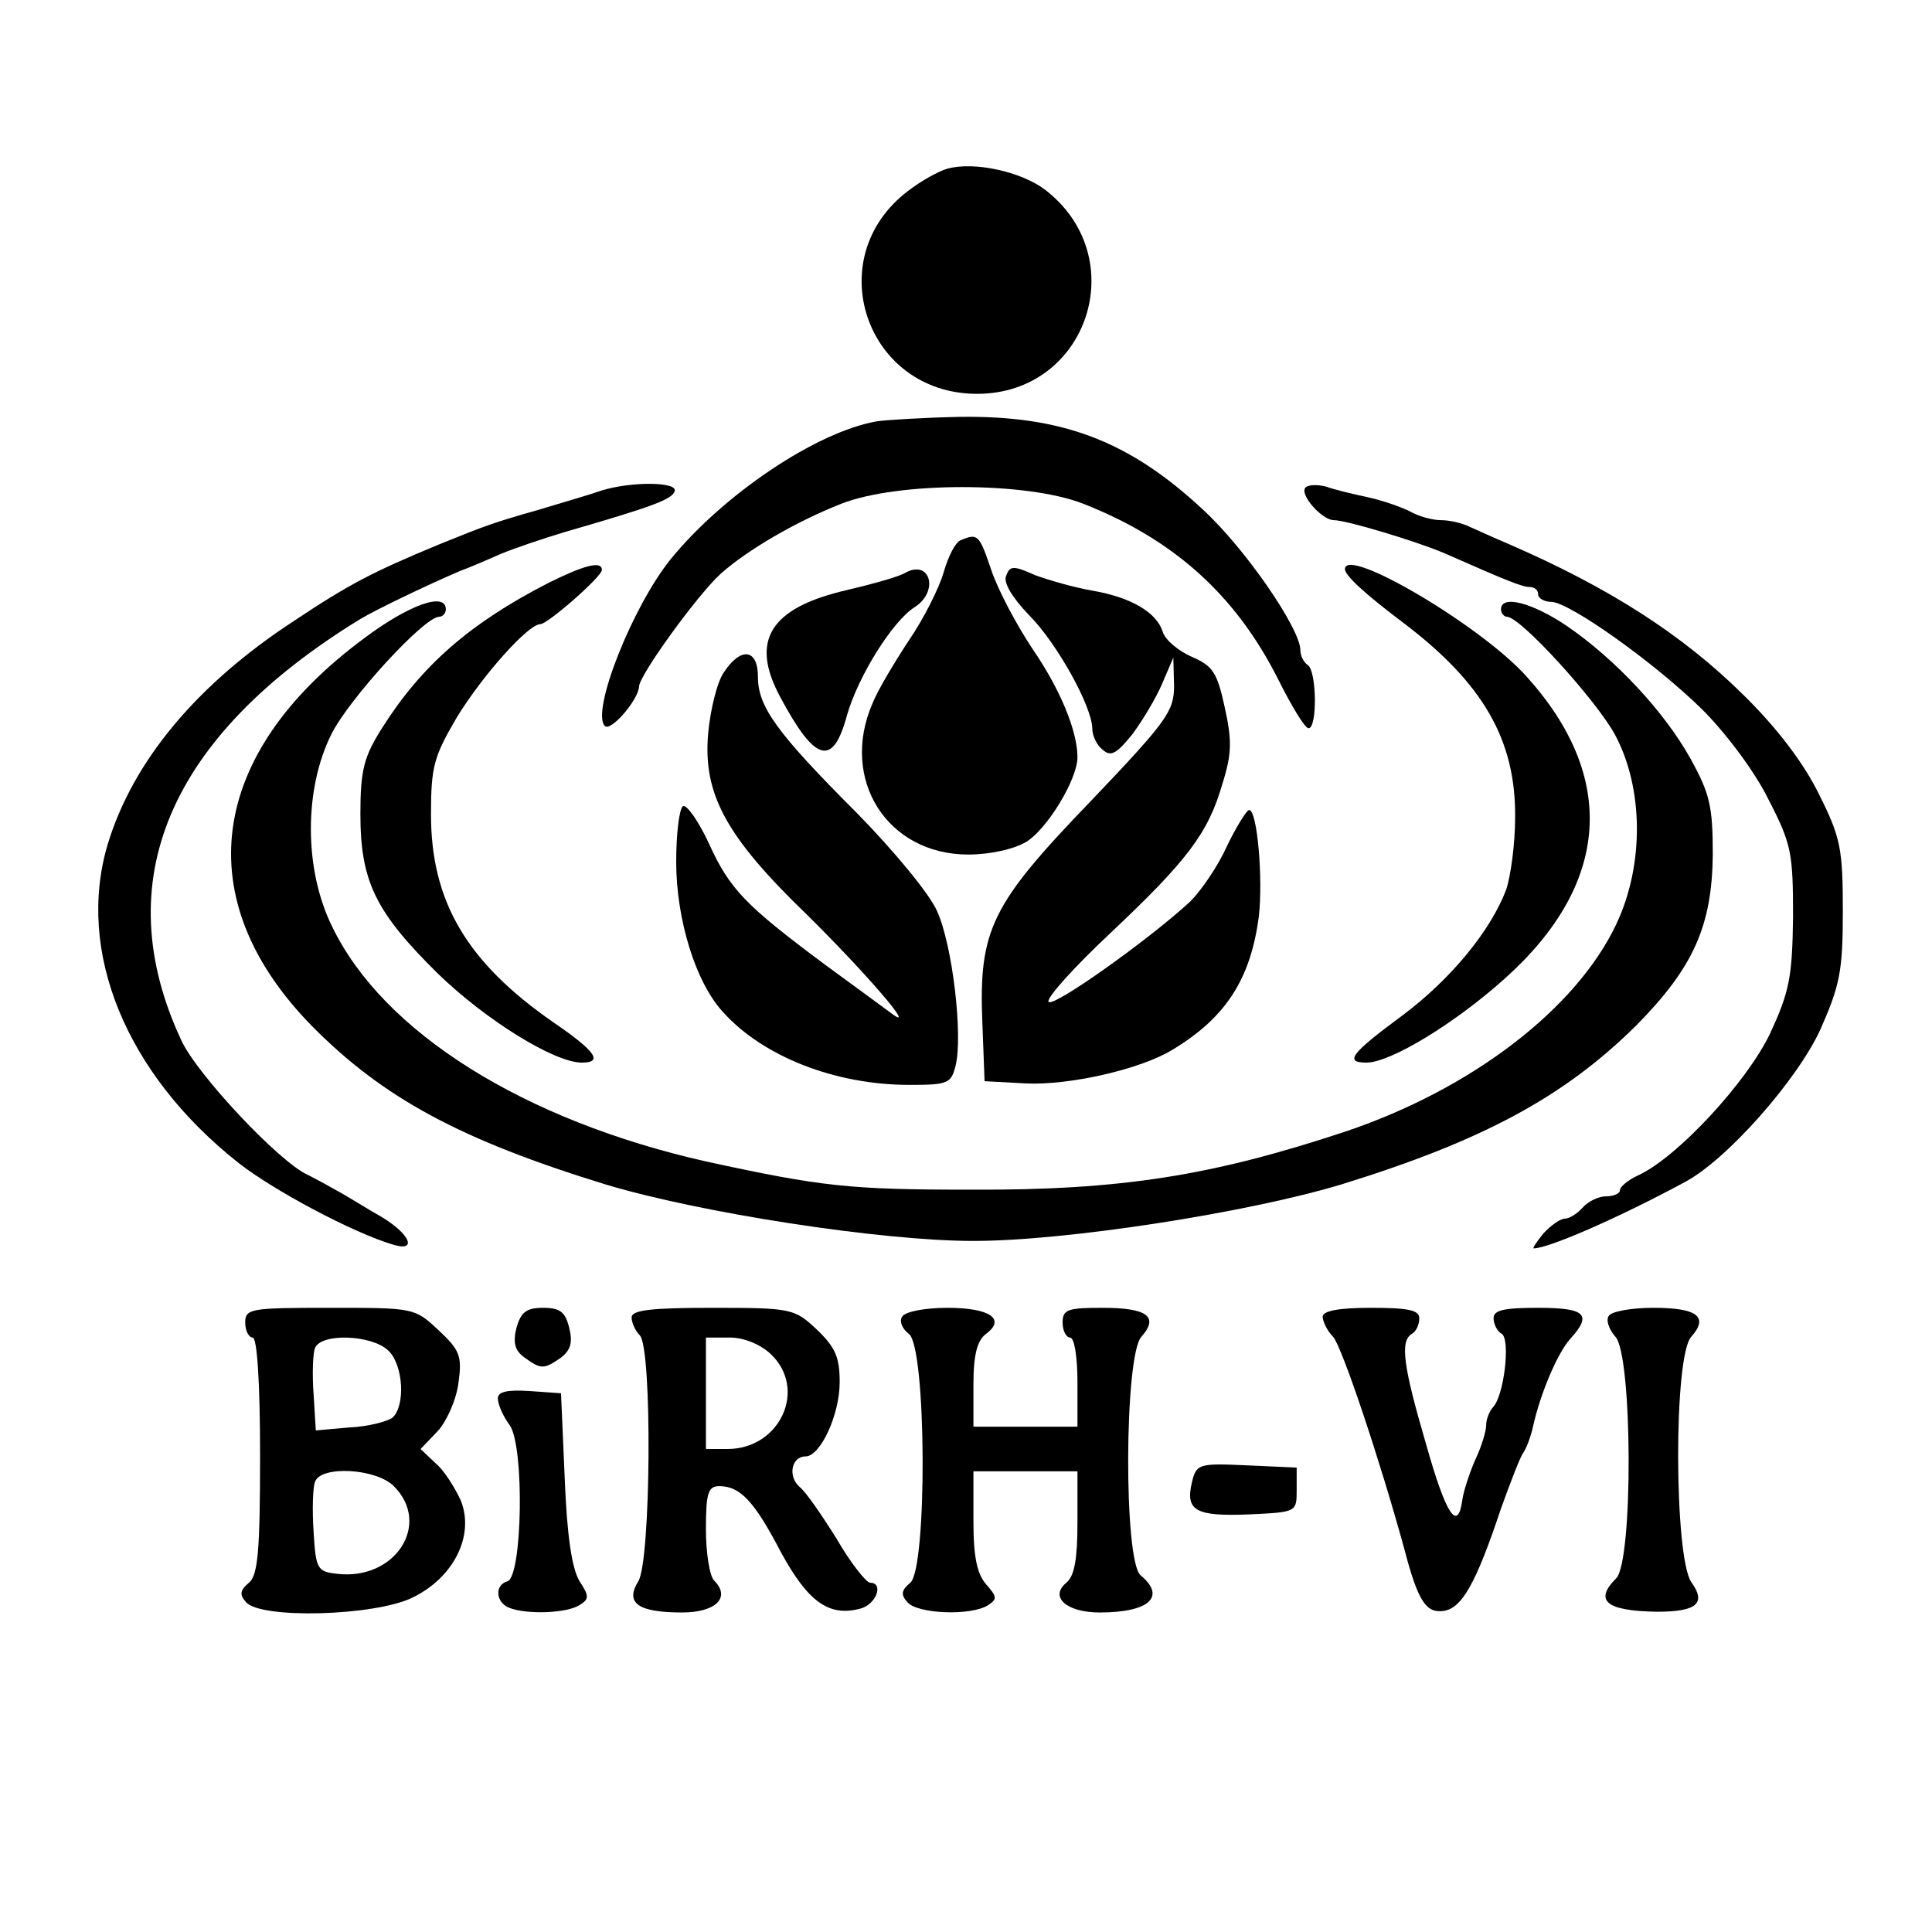
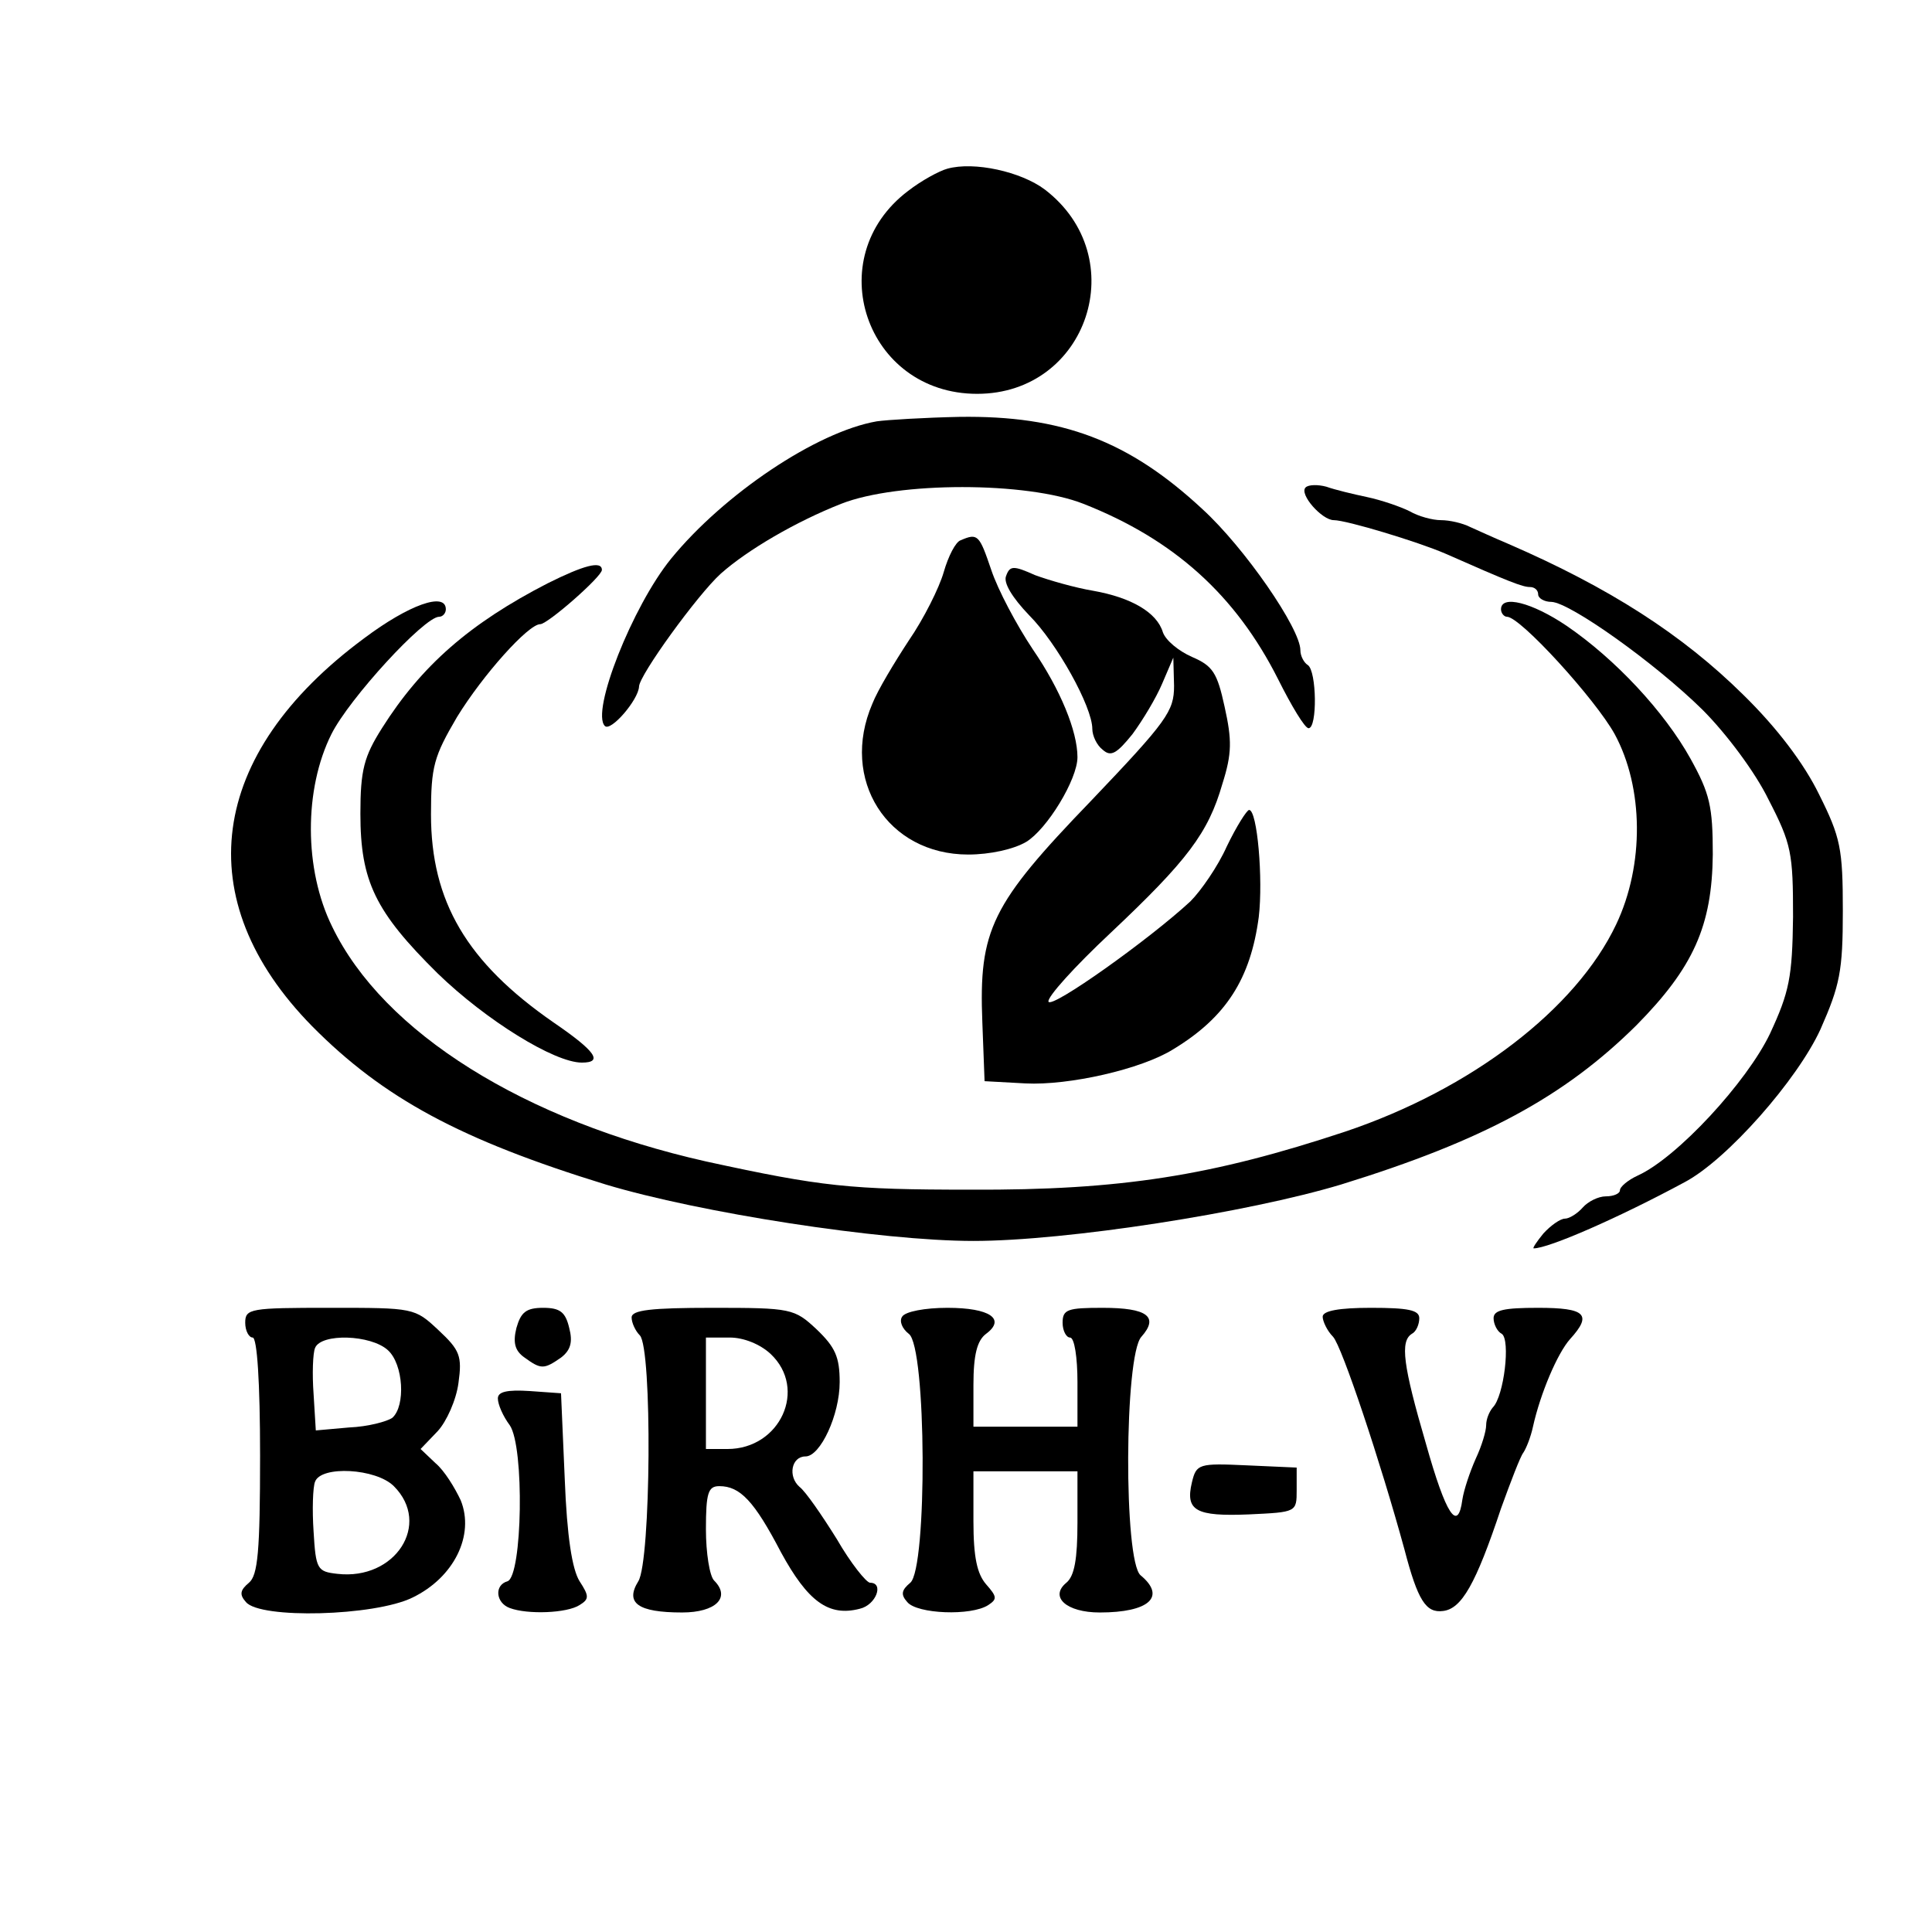
<svg xmlns="http://www.w3.org/2000/svg" version="1.0" width="260pt" height="260pt" viewBox="0 0 260 260" preserveAspectRatio="xMidYMid meet">
  <g transform="translate(0,260) scale(0.1,-0.1)" fill="#000000" stroke="none">
    <path d="M1275 2373 c-11 -3 -35 -16 -53 -30 -119 -90 -57 -273 93 -273 149 0 210 184 91 275 -32 24 -95 38 -131 28z" />
    <path d="M1180 2033 c-81 -14 -206 -98 -277 -185 -52 -64 -108 -206 -89 -225 8 -8 45 35 46 53 0 15 79 124 110 152 36 32 101 70 162 94 76 30 250 30 326 0 122 -48 205 -123 262 -236 18 -36 36 -66 41 -66 12 0 11 77 -1 85 -5 3 -10 12 -10 20 0 29 -75 138 -132 190 -99 92 -189 126 -327 124 -47 -1 -97 -4 -111 -6z" />
-     <path d="M810 1940 c-14 -5 -52 -16 -85 -26 -60 -17 -71 -21 -135 -47 -89 -37 -120 -53 -195 -103 -130 -85 -216 -188 -250 -300 -43 -144 24 -309 176 -429 47 -37 154 -94 208 -110 33 -10 23 14 -15 37 -16 9 -40 24 -54 32 -14 8 -34 19 -46 25 -38 17 -149 135 -170 181 -100 214 -17 409 241 567 20 12 86 44 135 65 14 5 39 16 55 23 17 7 55 20 85 29 121 35 144 44 148 55 4 13 -59 13 -98 1z" />
    <path d="M1757 1944 c-9 -9 22 -44 38 -44 17 0 113 -29 150 -45 86 -38 104 -45 114 -45 6 0 11 -4 11 -10 0 -5 8 -10 18 -10 25 -1 139 -82 203 -145 32 -32 71 -84 89 -121 31 -60 33 -72 33 -158 -1 -81 -5 -101 -31 -157 -31 -65 -125 -167 -178 -191 -13 -6 -24 -15 -24 -20 0 -4 -8 -8 -19 -8 -10 0 -24 -7 -31 -15 -7 -8 -18 -15 -24 -15 -6 0 -19 -9 -29 -20 -9 -11 -15 -20 -13 -20 20 0 114 41 203 89 57 30 152 138 183 206 26 59 30 78 30 159 0 84 -3 99 -32 157 -20 41 -56 89 -102 134 -82 81 -180 144 -316 203 -19 8 -43 19 -52 23 -10 5 -27 9 -39 9 -11 0 -30 5 -42 12 -12 6 -38 15 -57 19 -19 4 -44 10 -55 14 -11 3 -24 3 -28 -1z" />
    <path d="M1293 1873 c-7 -2 -17 -22 -23 -43 -6 -21 -27 -63 -47 -92 -19 -29 -42 -67 -49 -85 -44 -102 20 -203 129 -203 29 0 61 7 78 17 28 17 69 84 69 114 0 35 -23 91 -60 145 -22 33 -47 80 -56 107 -16 47 -18 50 -41 40z" />
    <path d="M737 1815 c-105 -54 -170 -111 -223 -195 -24 -38 -29 -56 -29 -115 0 -91 20 -132 104 -215 65 -63 157 -120 194 -120 29 0 19 15 -38 54 -117 81 -165 163 -165 280 0 65 4 78 35 131 35 57 96 125 112 125 10 0 83 64 83 73 0 13 -25 6 -73 -18z" />
-     <path d="M1218 1829 c-8 -5 -44 -15 -78 -23 -104 -24 -131 -68 -90 -144 47 -88 71 -95 90 -24 15 52 61 126 91 145 33 21 21 65 -13 46z" />
+     <path d="M1218 1829 z" />
    <path d="M1354 1825 c-4 -9 8 -29 31 -53 37 -37 85 -123 85 -153 0 -9 6 -22 14 -28 11 -10 19 -5 40 21 14 19 32 49 40 68 l15 35 1 -38 c0 -34 -9 -47 -112 -155 -134 -139 -151 -173 -146 -298 l3 -79 55 -3 c58 -3 156 19 199 46 71 43 104 95 115 178 6 51 -2 144 -13 144 -3 0 -17 -22 -30 -49 -12 -27 -35 -60 -49 -74 -55 -51 -187 -145 -191 -135 -2 6 35 47 83 92 104 98 132 135 151 201 13 41 13 59 3 104 -10 46 -16 55 -44 67 -18 8 -35 22 -39 33 -8 27 -43 47 -94 56 -24 4 -59 14 -78 21 -29 13 -34 13 -39 -1z" />
-     <path d="M1810 1834 c0 -8 24 -31 77 -71 109 -82 153 -159 152 -263 0 -36 -6 -79 -12 -97 -21 -56 -75 -121 -139 -169 -69 -51 -80 -64 -49 -64 32 0 118 52 186 113 142 127 152 271 29 407 -61 68 -244 176 -244 144z" />
    <path d="M490 1741 c-211 -156 -237 -352 -70 -522 96 -97 200 -153 395 -213 126 -38 370 -76 495 -76 125 0 369 38 495 76 191 59 300 118 397 214 77 78 102 134 103 230 0 65 -4 82 -30 129 -35 63 -101 134 -167 179 -46 31 -88 42 -88 22 0 -5 4 -10 8 -10 18 0 119 -111 145 -158 39 -72 40 -176 2 -256 -54 -114 -195 -222 -365 -279 -178 -59 -301 -79 -504 -78 -162 0 -200 4 -356 38 -244 55 -434 173 -503 316 -38 77 -38 185 -1 259 24 48 125 158 145 158 5 0 9 5 9 10 0 24 -50 6 -110 -39z" />
-     <path d="M974 1695 c-9 -13 -18 -50 -21 -82 -7 -81 23 -138 133 -244 77 -76 150 -160 114 -133 -8 6 -49 36 -90 66 -106 79 -128 101 -156 163 -14 30 -30 53 -35 50 -5 -4 -9 -37 -9 -75 0 -77 26 -162 63 -202 54 -60 151 -98 251 -98 52 0 56 2 62 26 10 40 -4 162 -25 208 -10 23 -58 81 -107 131 -109 109 -134 144 -134 184 0 38 -23 41 -46 6z" />
    <path d="M330 820 c0 -11 5 -20 10 -20 6 0 10 -60 10 -159 0 -129 -3 -161 -15 -171 -12 -10 -13 -16 -4 -26 19 -23 173 -19 224 6 56 27 84 84 65 131 -8 17 -22 40 -34 50 l-20 19 23 24 c12 13 25 42 28 65 5 36 2 44 -27 71 -32 30 -33 30 -146 30 -107 0 -114 -1 -114 -20z m192 -37 c21 -19 24 -75 6 -91 -7 -5 -33 -12 -58 -13 l-45 -4 -3 49 c-2 27 -1 55 2 62 8 20 75 18 98 -3z m8 -183 c51 -51 2 -127 -76 -118 -27 3 -29 6 -32 57 -2 29 -1 60 2 67 8 22 82 18 106 -6z" />
    <path d="M695 813 c-5 -20 -2 -31 11 -40 22 -16 26 -16 49 0 13 10 16 21 11 40 -5 21 -12 27 -35 27 -23 0 -30 -6 -36 -27z" />
    <path d="M850 827 c0 -7 5 -18 11 -24 17 -17 15 -304 -2 -331 -18 -29 -1 -42 59 -42 45 0 66 20 43 43 -6 6 -11 37 -11 69 0 49 3 58 18 58 28 0 47 -20 83 -89 36 -66 64 -87 106 -76 22 5 33 35 14 35 -5 0 -26 26 -45 59 -20 32 -42 64 -50 70 -16 14 -11 41 8 41 20 0 46 56 46 100 0 34 -6 47 -31 71 -30 28 -34 29 -140 29 -83 0 -109 -3 -109 -13z m187 -49 c50 -47 13 -128 -58 -128 l-29 0 0 75 0 75 32 0 c19 0 41 -9 55 -22z" />
    <path d="M1214 828 c-4 -6 0 -16 9 -23 24 -17 25 -316 2 -335 -12 -10 -13 -16 -4 -26 13 -16 86 -19 109 -4 12 8 12 11 -3 28 -12 14 -17 36 -17 85 l0 67 70 0 70 0 0 -69 c0 -49 -4 -72 -15 -81 -23 -19 0 -40 45 -40 66 0 90 21 55 50 -23 19 -22 296 1 321 24 27 8 39 -52 39 -47 0 -54 -2 -54 -20 0 -11 5 -20 10 -20 6 0 10 -27 10 -60 l0 -60 -70 0 -70 0 0 56 c0 41 5 60 17 69 27 20 5 35 -52 35 -30 0 -57 -5 -61 -12z" />
    <path d="M1780 828 c0 -6 6 -19 14 -27 12 -13 64 -169 96 -286 18 -69 29 -86 52 -83 25 3 44 36 78 138 13 36 26 70 30 75 4 6 10 21 13 35 10 45 33 99 50 118 30 33 21 42 -43 42 -46 0 -60 -3 -60 -14 0 -8 5 -18 11 -21 12 -8 3 -84 -12 -99 -5 -6 -9 -16 -9 -24 0 -8 -6 -28 -14 -45 -8 -18 -16 -42 -18 -55 -6 -45 -22 -21 -49 75 -31 106 -35 138 -19 148 6 3 10 13 10 21 0 11 -15 14 -65 14 -43 0 -65 -4 -65 -12z" />
-     <path d="M2165 829 c-4 -5 0 -18 9 -28 23 -25 24 -302 1 -325 -30 -30 -14 -44 55 -45 53 0 67 11 46 40 -23 34 -24 304 0 330 24 27 8 39 -51 39 -30 0 -57 -5 -60 -11z" />
    <path d="M670 718 c0 -8 7 -24 16 -36 20 -29 17 -203 -3 -210 -18 -5 -16 -29 3 -36 24 -9 77 -7 94 4 13 8 13 12 0 32 -10 16 -17 60 -20 138 l-5 115 -42 3 c-31 2 -43 -1 -43 -10z" />
    <path d="M1604 605 c-9 -38 5 -46 77 -43 64 3 64 3 64 33 l0 30 -67 3 c-65 3 -68 2 -74 -23z" />
  </g>
</svg>